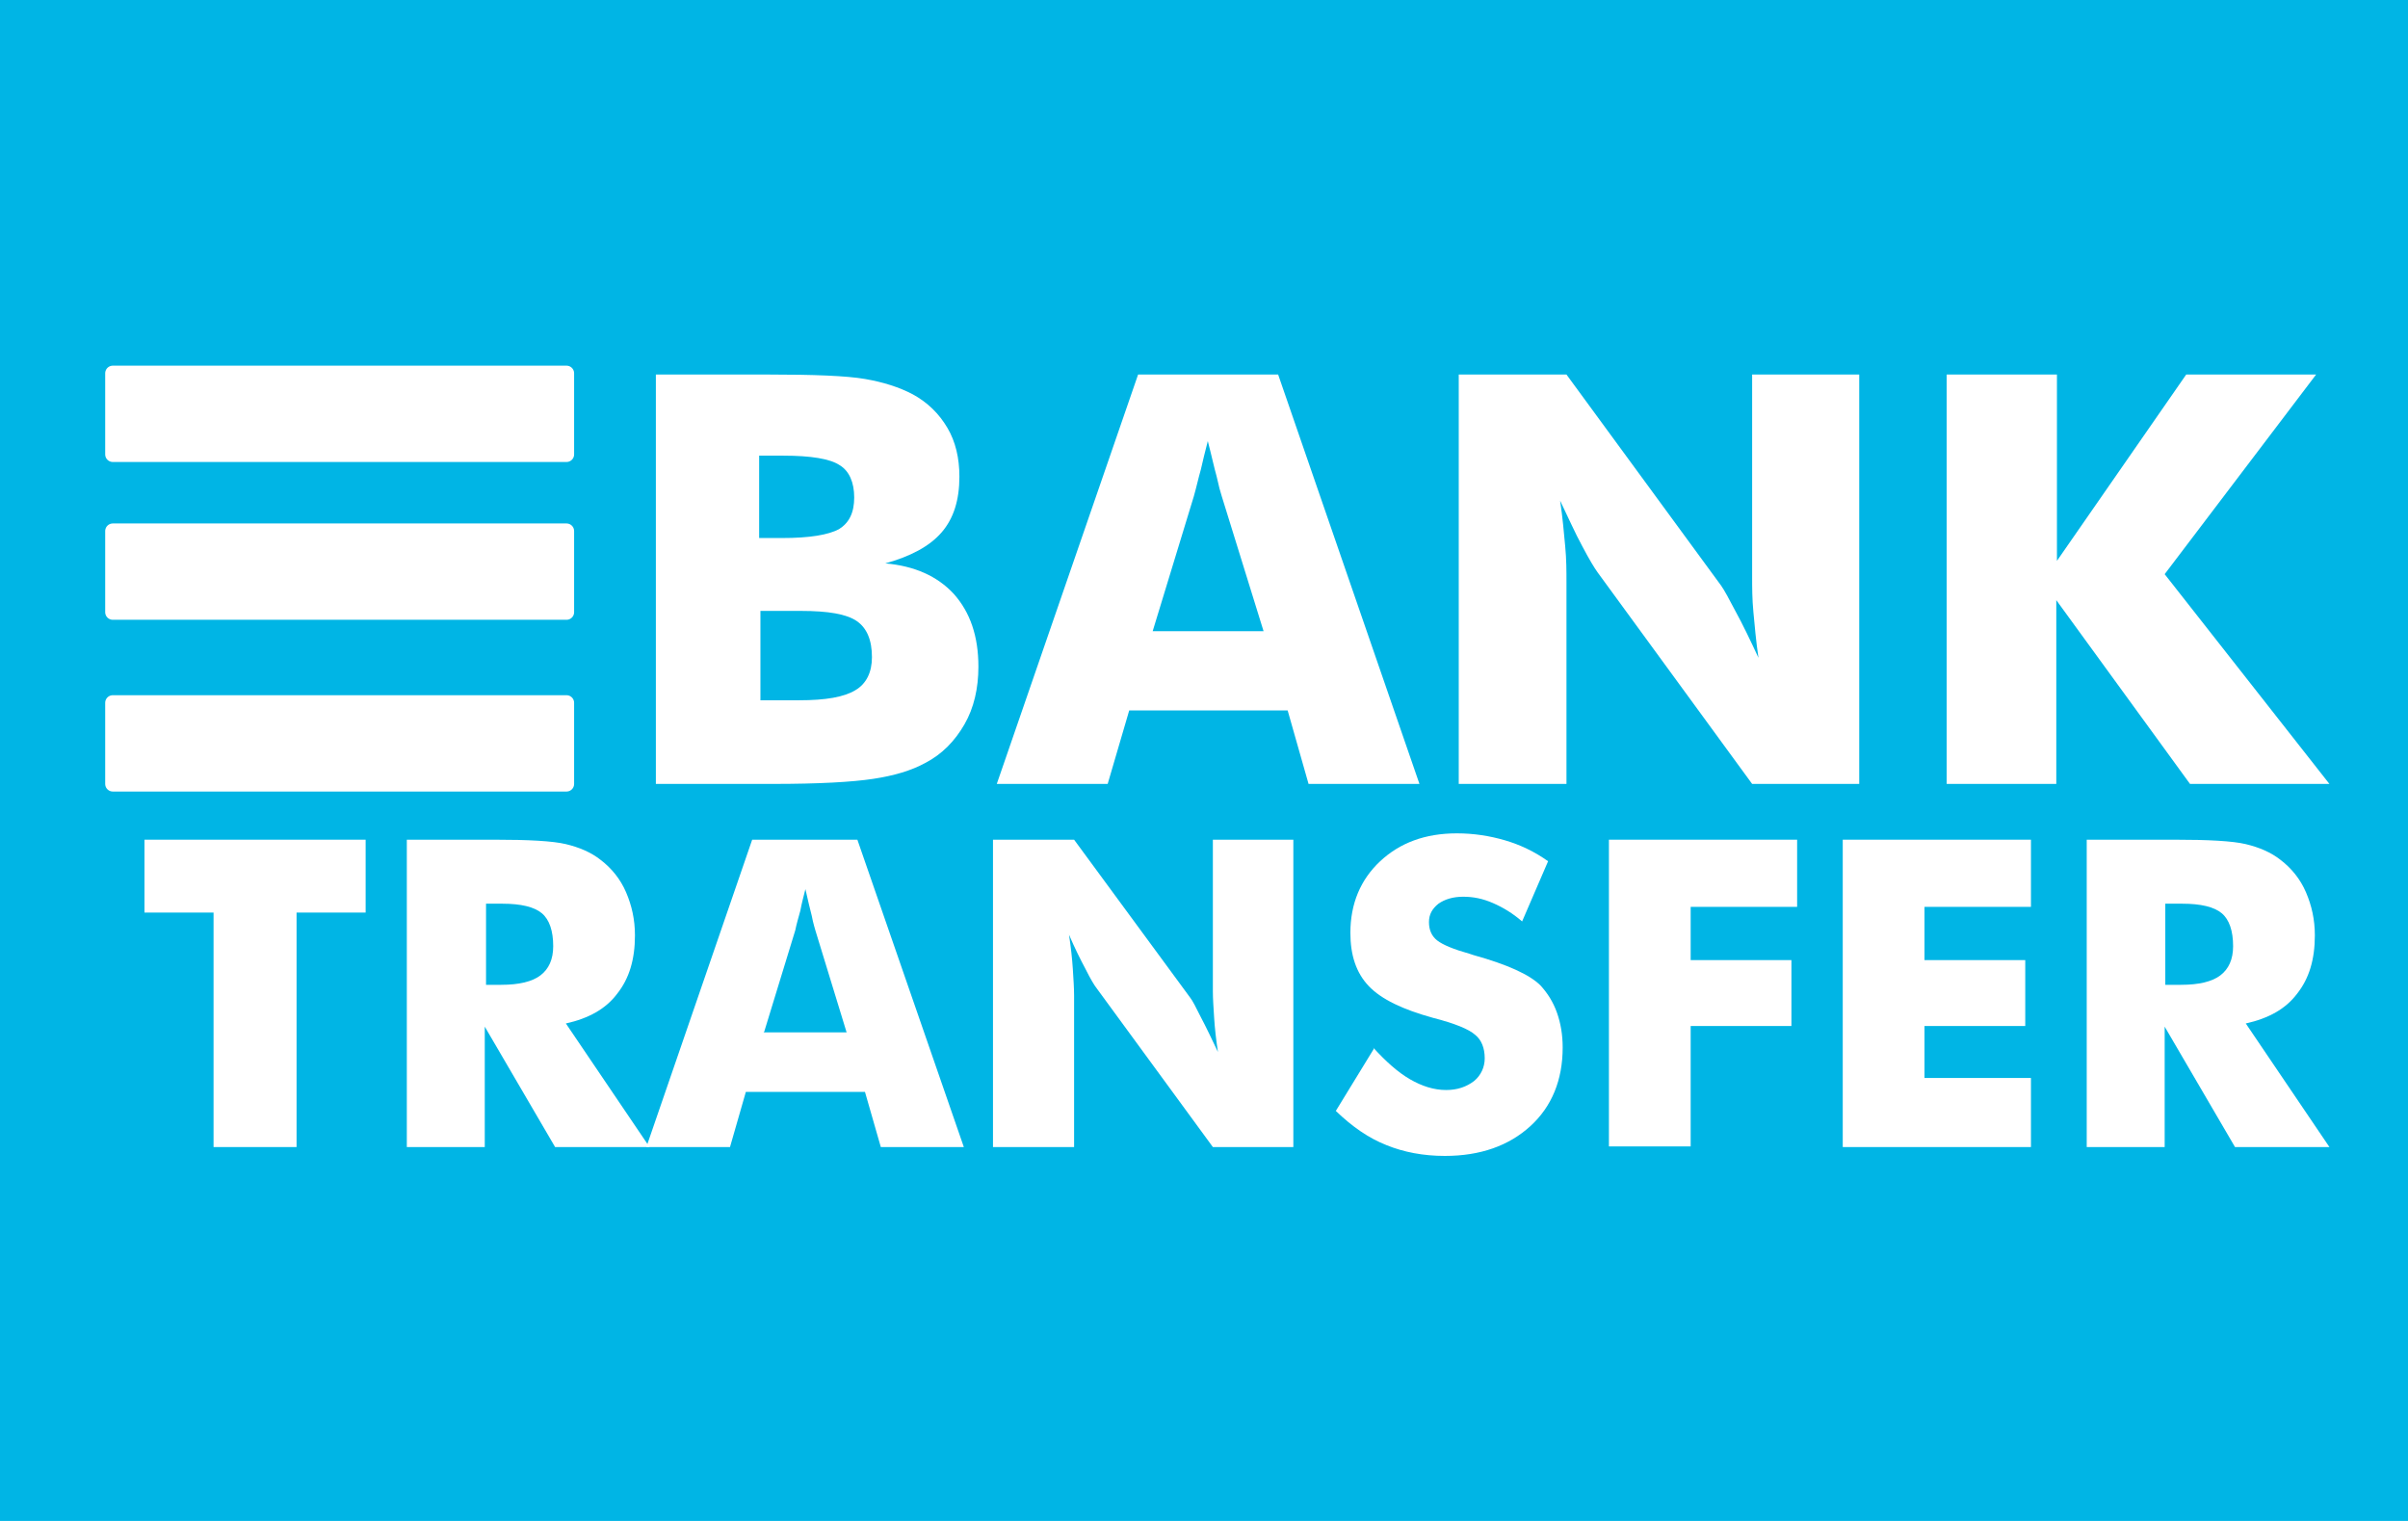
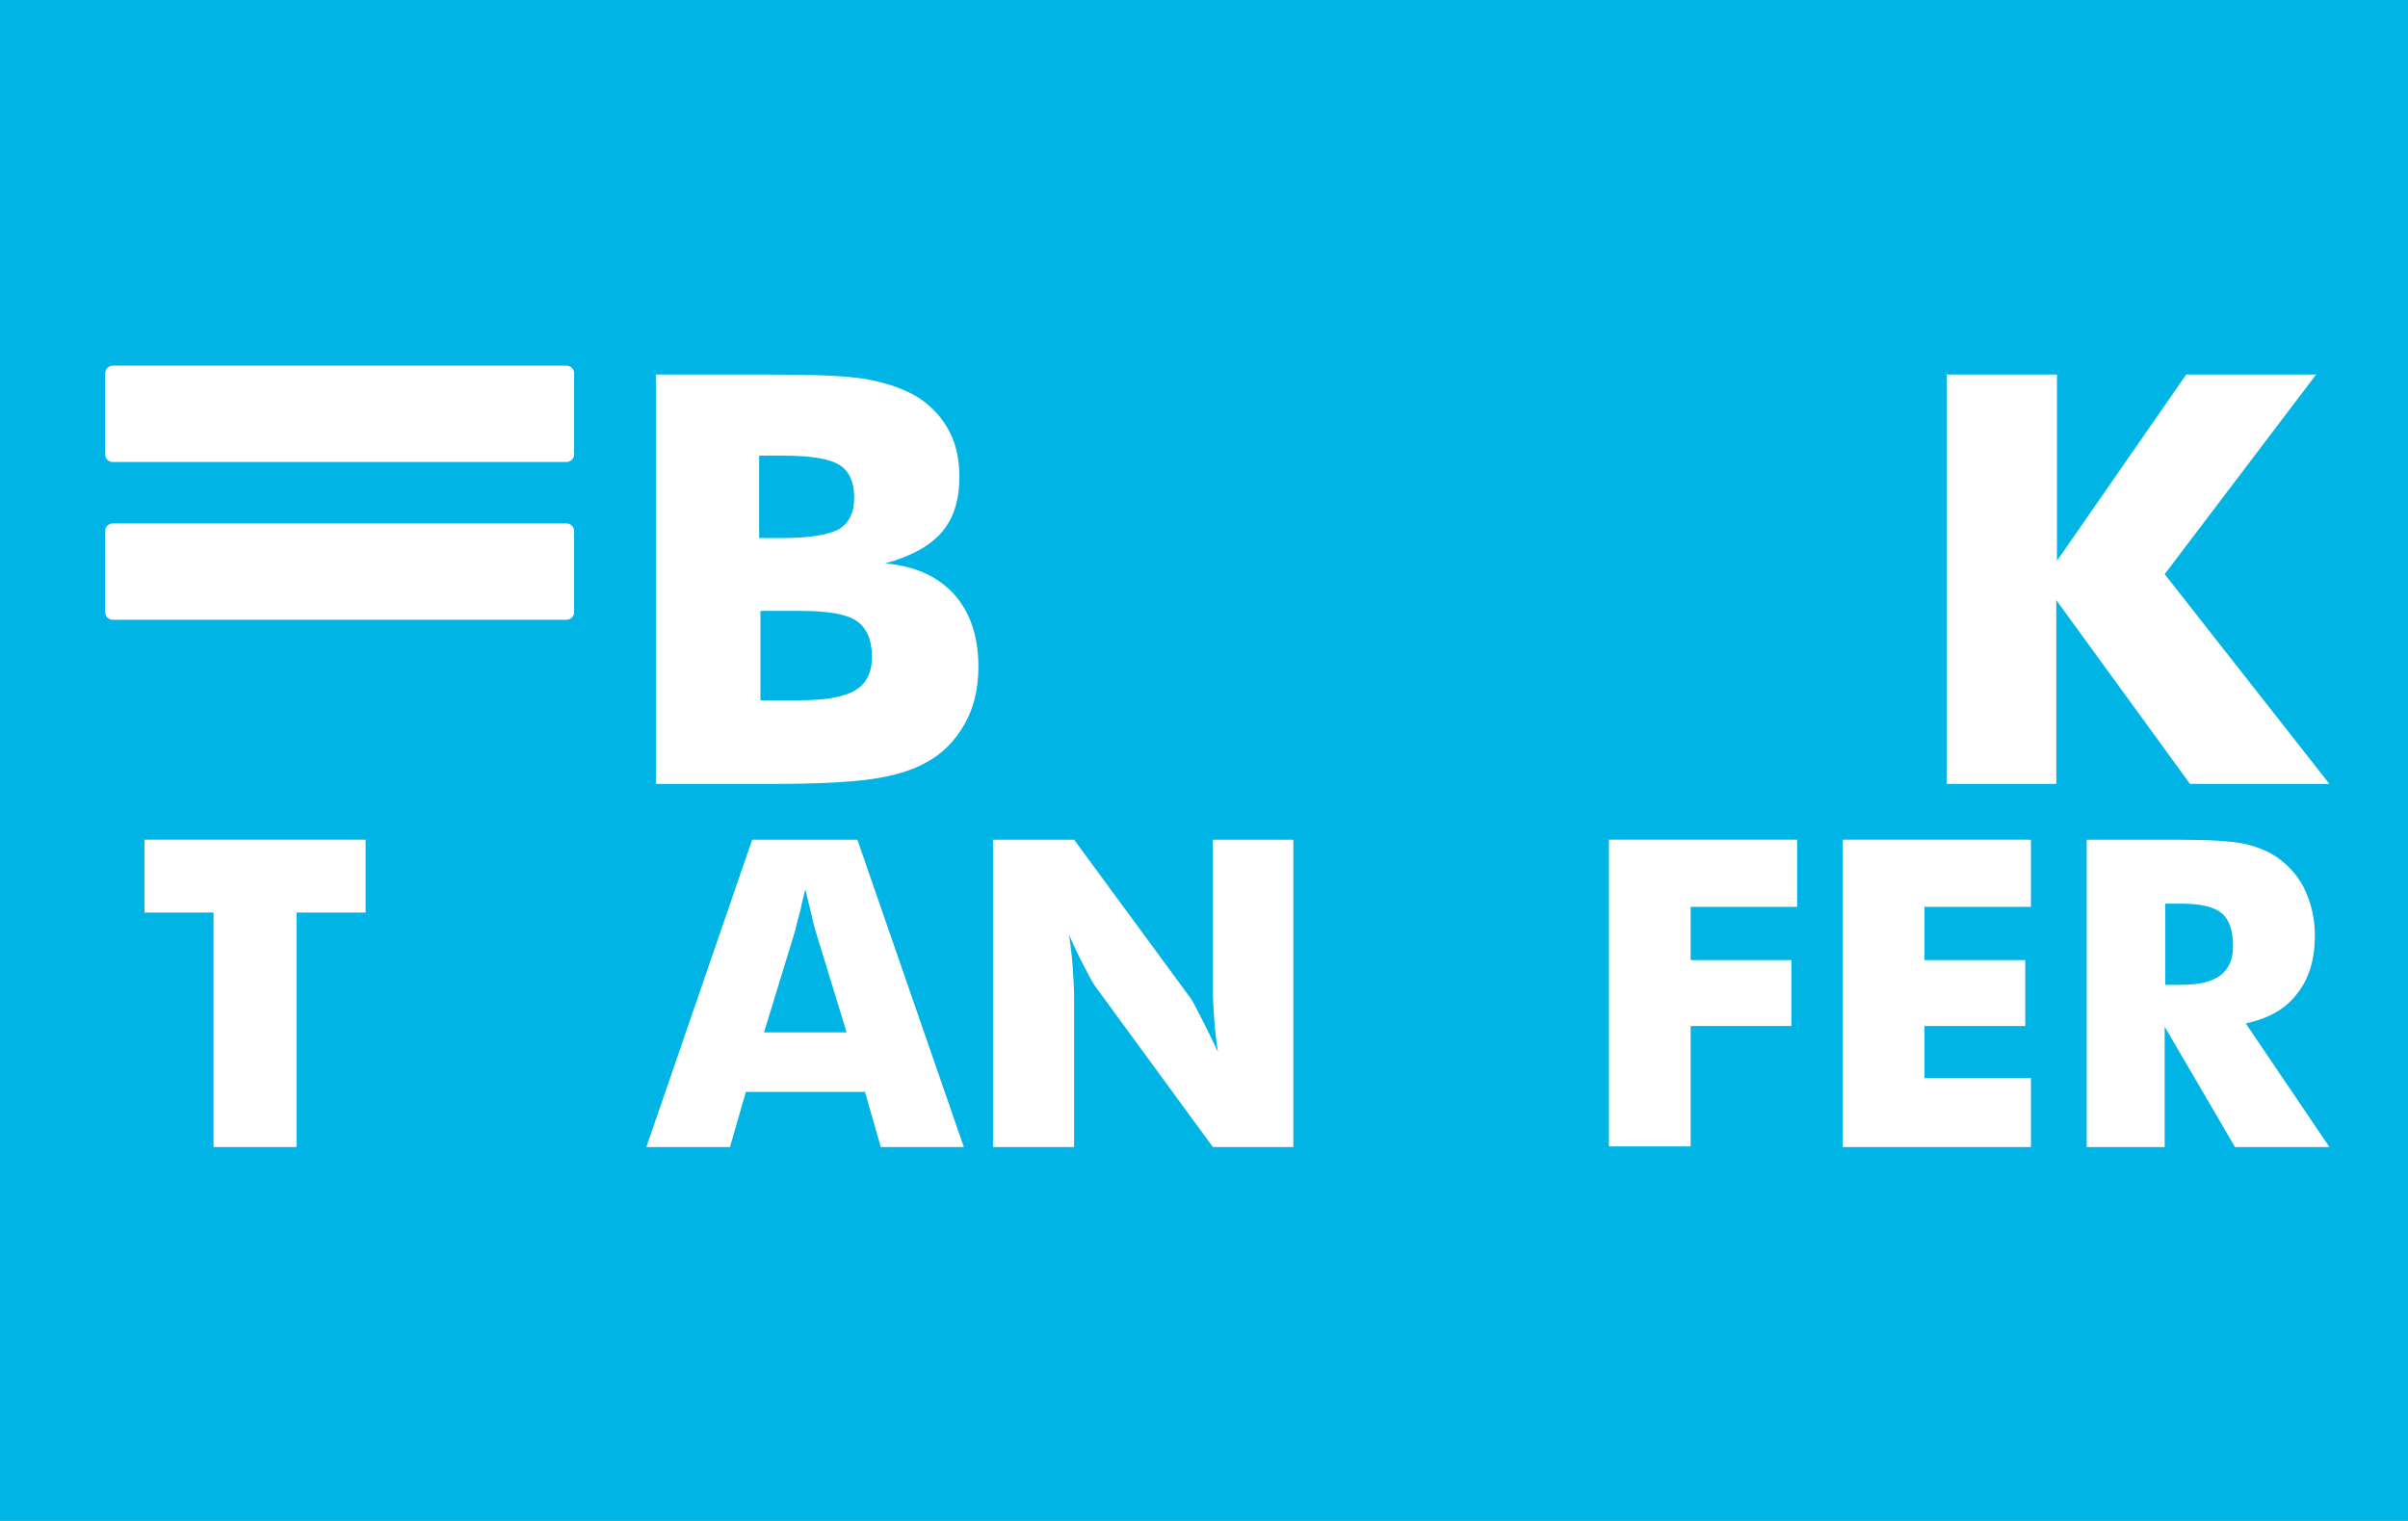
<svg xmlns="http://www.w3.org/2000/svg" id="Layer_1" viewBox="0 0 38 24">
  <defs>
    <style>.cls-1{fill:#00b5e5;}.cls-2,.cls-3{fill:#fff;}.cls-3{stroke:#fff;stroke-linejoin:round;stroke-width:.24px;}</style>
  </defs>
  <rect class="cls-1" width="38" height="24" />
  <g id="Layer1">
    <path class="cls-2" d="M3.37,18.1v-3.7h-1.09v-1.15h3.49v1.15h-1.09v3.7h-1.32Z" />
-     <path class="cls-2" d="M6.42,18.1v-4.85h1.38c.54,0,.92.02,1.13.07.21.05.4.13.55.25.17.13.31.3.4.51.09.21.14.43.14.68,0,.38-.09.68-.28.92-.18.24-.45.39-.81.47l1.32,1.95h-1.49l-1.11-1.9v1.9h-1.24ZM7.66,15.54h.25c.28,0,.49-.05.62-.15.13-.1.2-.25.2-.46,0-.24-.06-.42-.18-.52-.12-.1-.33-.15-.62-.15h-.26v1.28h0Z" />
    <path class="cls-2" d="M10.2,18.1l1.67-4.85h1.66l1.68,4.85h-1.31l-.25-.87h-1.88l-.25.87h-1.31ZM12.05,16.29h1.31l-.49-1.6s-.04-.13-.06-.24c-.03-.11-.06-.25-.1-.42-.03.12-.06.23-.08.34-.03.11-.06.21-.08.31l-.49,1.6Z" />
    <path class="cls-2" d="M15.67,18.1v-4.85h1.28l1.83,2.49c.04.05.09.15.17.31.08.15.17.34.27.55-.03-.2-.05-.38-.06-.54-.01-.16-.02-.3-.02-.42v-2.39h1.27v4.85h-1.27l-1.83-2.5c-.04-.05-.1-.15-.18-.31-.08-.15-.17-.33-.26-.54.03.2.05.38.06.54.01.16.02.3.02.42v2.39h-1.28Z" />
-     <path class="cls-2" d="M21.67,16.53c.2.22.39.39.58.5.19.11.38.17.57.17.18,0,.32-.05.44-.14.11-.09.17-.22.17-.36,0-.16-.05-.29-.15-.37-.1-.09-.32-.18-.67-.27-.47-.13-.81-.29-1.01-.5-.2-.21-.29-.49-.29-.84,0-.46.16-.84.47-1.13.31-.29.71-.44,1.21-.44.27,0,.52.04.76.11.24.07.47.18.68.33l-.41.95c-.15-.13-.3-.22-.46-.29-.16-.07-.31-.1-.47-.1s-.29.04-.39.11c-.1.08-.15.17-.15.29s.04.22.13.29c.09.07.26.14.51.21l.06.02c.54.15.89.31,1.06.48.11.12.2.26.26.43.06.17.09.35.09.55,0,.51-.17.93-.51,1.24-.34.31-.79.47-1.35.47-.34,0-.65-.06-.92-.17-.28-.11-.54-.29-.8-.54l.6-.98Z" />
    <path class="cls-2" d="M25.39,18.1v-4.85h2.97v1.06h-1.68v.84h1.59v1.04h-1.59v1.9h-1.29Z" />
    <path class="cls-2" d="M29.08,18.1v-4.85h2.97v1.06h-1.68v.84h1.59v1.04h-1.59v.82h1.68v1.09h-2.97Z" />
    <path class="cls-2" d="M32.93,18.1v-4.85h1.38c.54,0,.92.02,1.13.07.21.05.4.13.55.25.17.13.31.3.4.51.09.21.14.43.14.68,0,.38-.09.68-.28.92-.18.24-.45.39-.81.47l1.32,1.95h-1.49l-1.11-1.9v1.9h-1.24ZM34.17,15.54h.25c.28,0,.49-.05.62-.15.13-.1.2-.25.2-.46,0-.24-.06-.42-.18-.52-.12-.1-.33-.15-.62-.15h-.27v1.28Z" />
    <path class="cls-2" d="M10.35,12.37v-6.46h1.77c.73,0,1.24.02,1.53.07.29.05.54.13.75.24.24.13.42.31.55.53.13.22.19.48.19.77,0,.37-.09.66-.28.88-.19.22-.49.38-.89.49.46.04.82.2,1.08.48.26.29.39.67.39,1.15,0,.34-.07.65-.22.91-.15.26-.35.47-.62.61-.22.12-.49.2-.82.25s-.85.08-1.59.08h-1.82ZM11.99,8.49h.35c.44,0,.73-.05.9-.14.16-.1.24-.26.24-.5s-.08-.42-.23-.51c-.15-.1-.45-.15-.89-.15h-.38v1.3ZM11.99,11.05h.62c.42,0,.71-.05.89-.16.17-.1.26-.28.26-.52,0-.27-.08-.46-.24-.57-.16-.11-.45-.16-.88-.16h-.64v1.41h0Z" />
-     <path class="cls-2" d="M15.73,12.37l2.23-6.46h2.21l2.23,6.46h-1.75l-.33-1.16h-2.5l-.34,1.16h-1.75ZM18.19,9.96h1.75l-.66-2.13c-.02-.06-.05-.17-.08-.31-.04-.14-.08-.33-.14-.56-.04.16-.08.31-.11.45-.04.14-.07.28-.11.42l-.65,2.13Z" />
-     <path class="cls-2" d="M23.02,12.37v-6.46h1.7l2.44,3.33c.05.07.12.2.23.41.11.2.23.45.36.73-.04-.27-.06-.51-.08-.72-.02-.21-.02-.39-.02-.56v-3.19h1.69v6.46h-1.69l-2.44-3.34c-.05-.07-.13-.2-.24-.41-.11-.2-.22-.45-.35-.72.04.27.06.51.08.72.02.21.02.39.02.56v3.19h-1.7Z" />
    <path class="cls-2" d="M30.72,12.37v-6.46h1.74v2.94l2.04-2.94h2.05l-2.39,3.15,2.6,3.31h-2.2l-2.11-2.9v2.9h-1.74Z" />
    <rect class="cls-3" x="1.78" y="5.89" width="7.16" height="1.28" />
    <rect class="cls-3" x="1.78" y="8.38" width="7.16" height="1.28" />
-     <rect class="cls-3" x="1.78" y="11.09" width="7.16" height="1.28" />
  </g>
</svg>